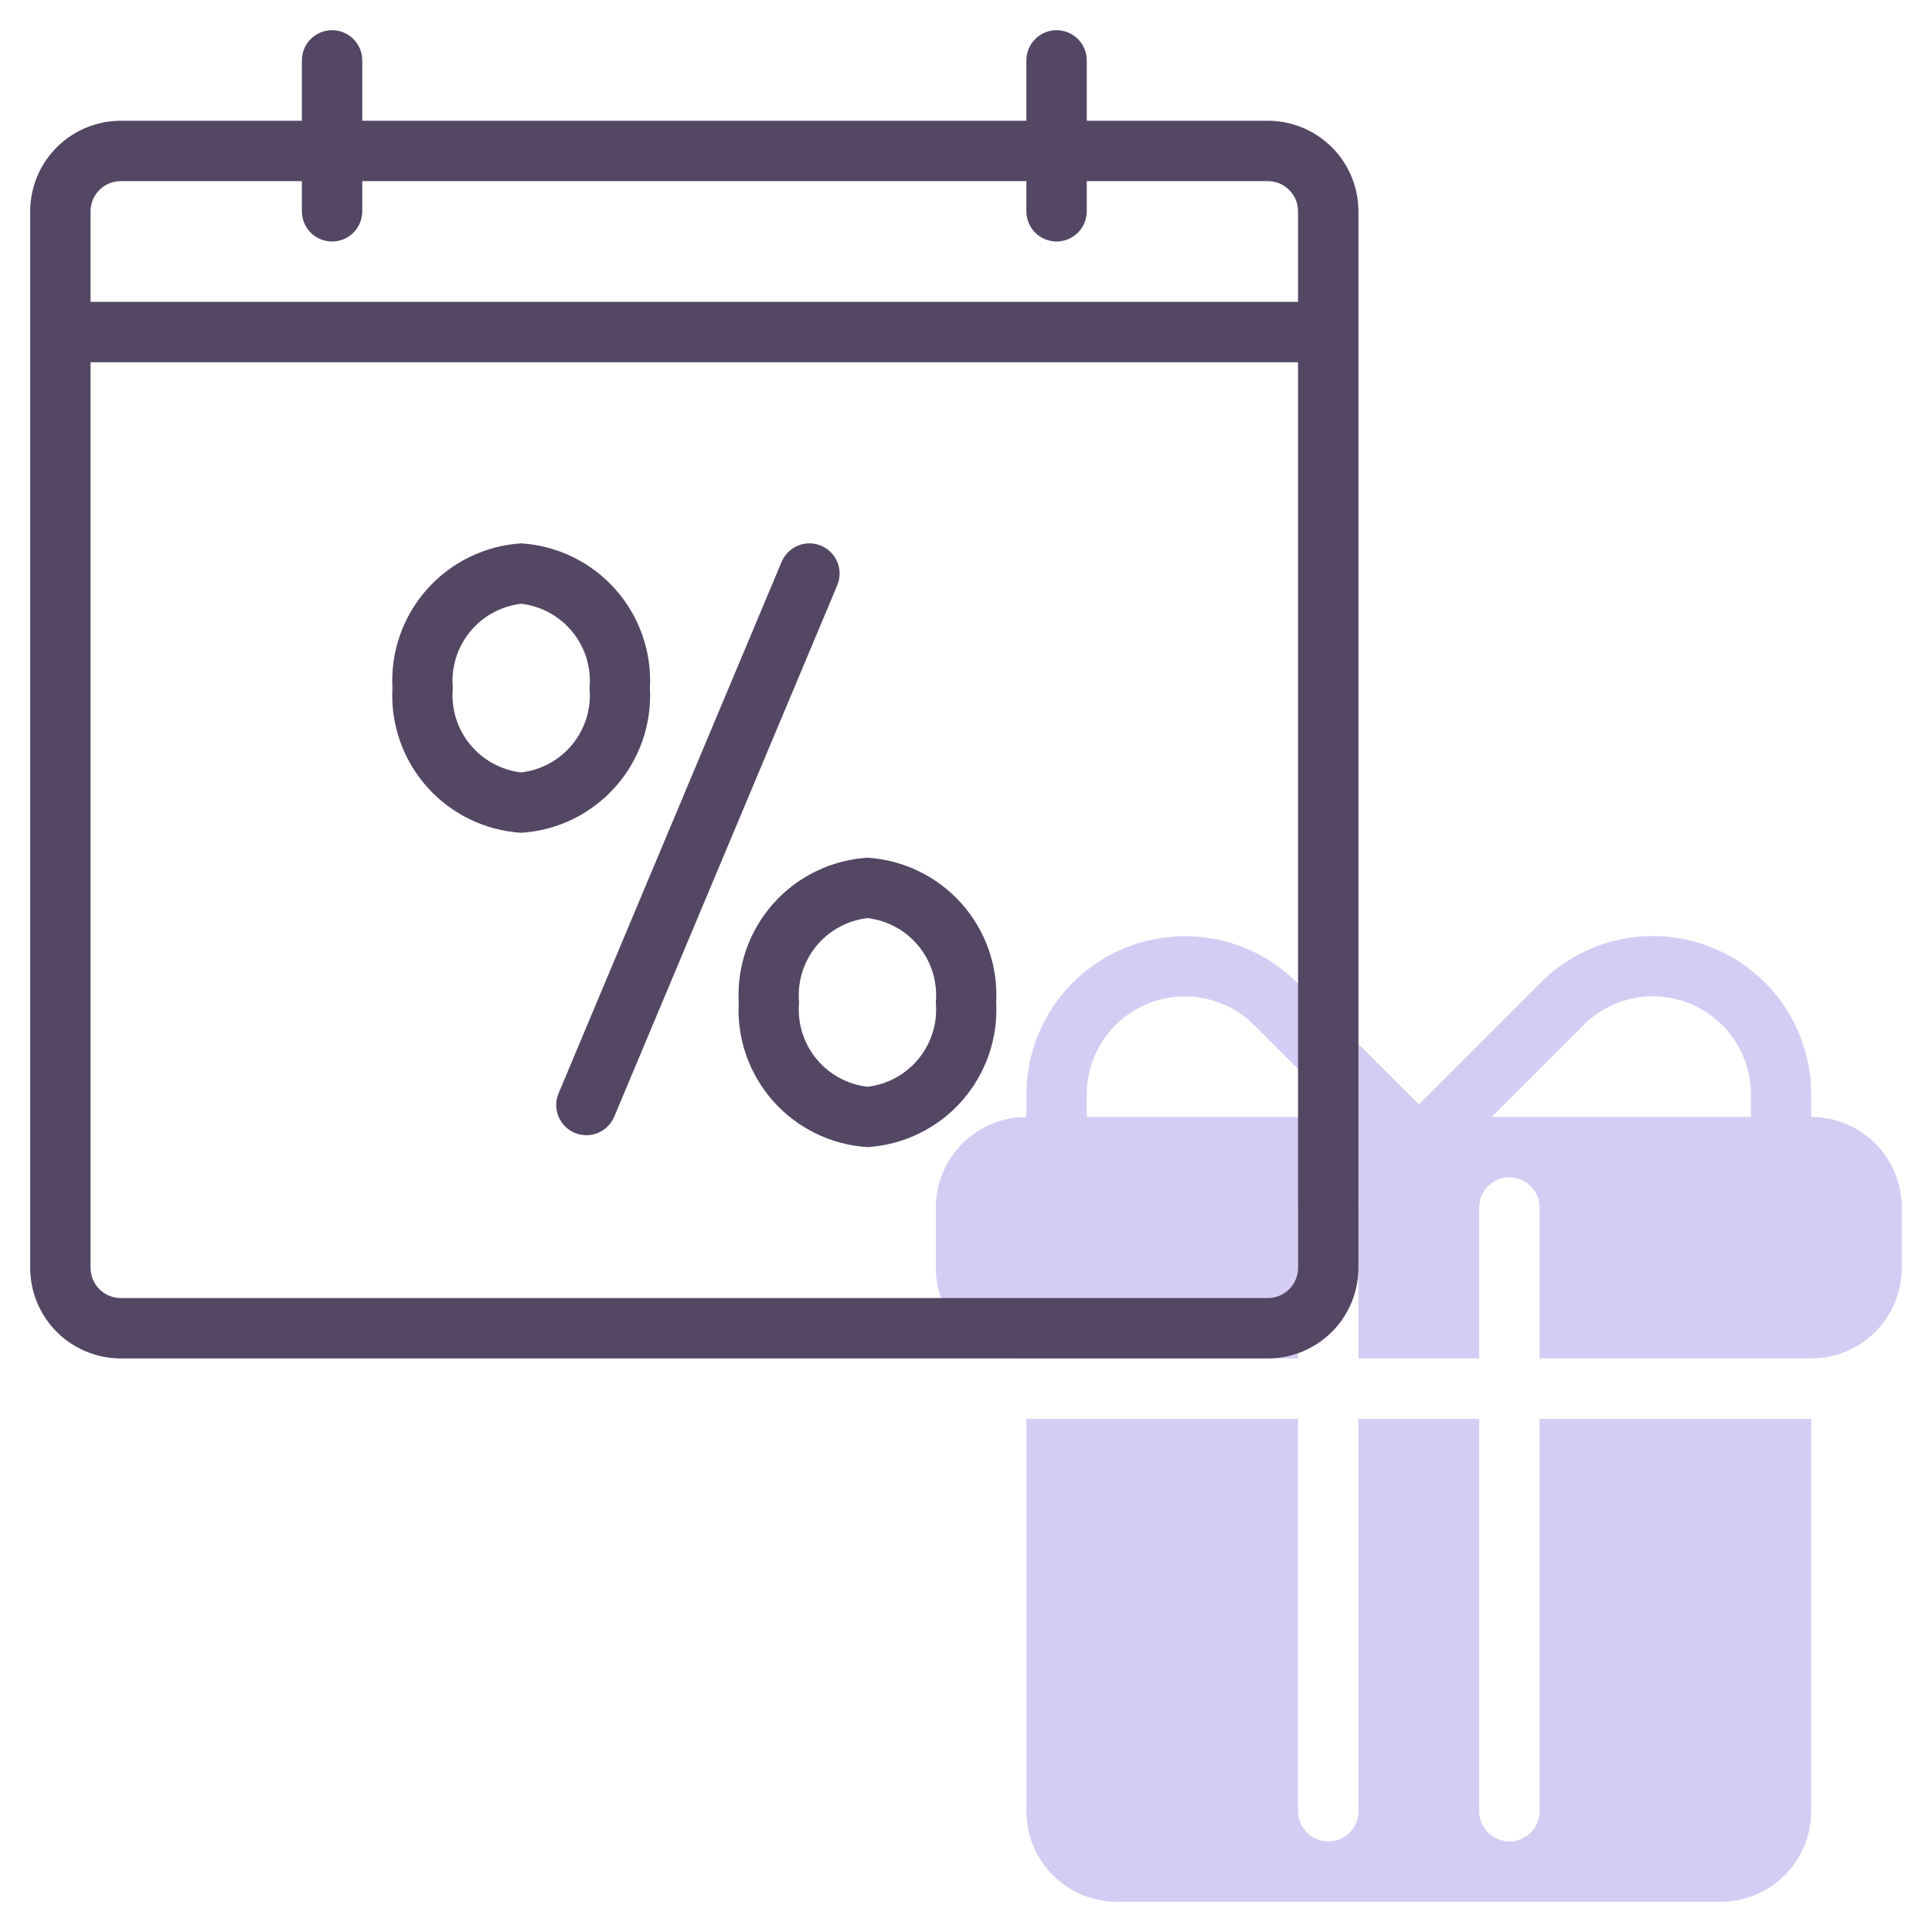
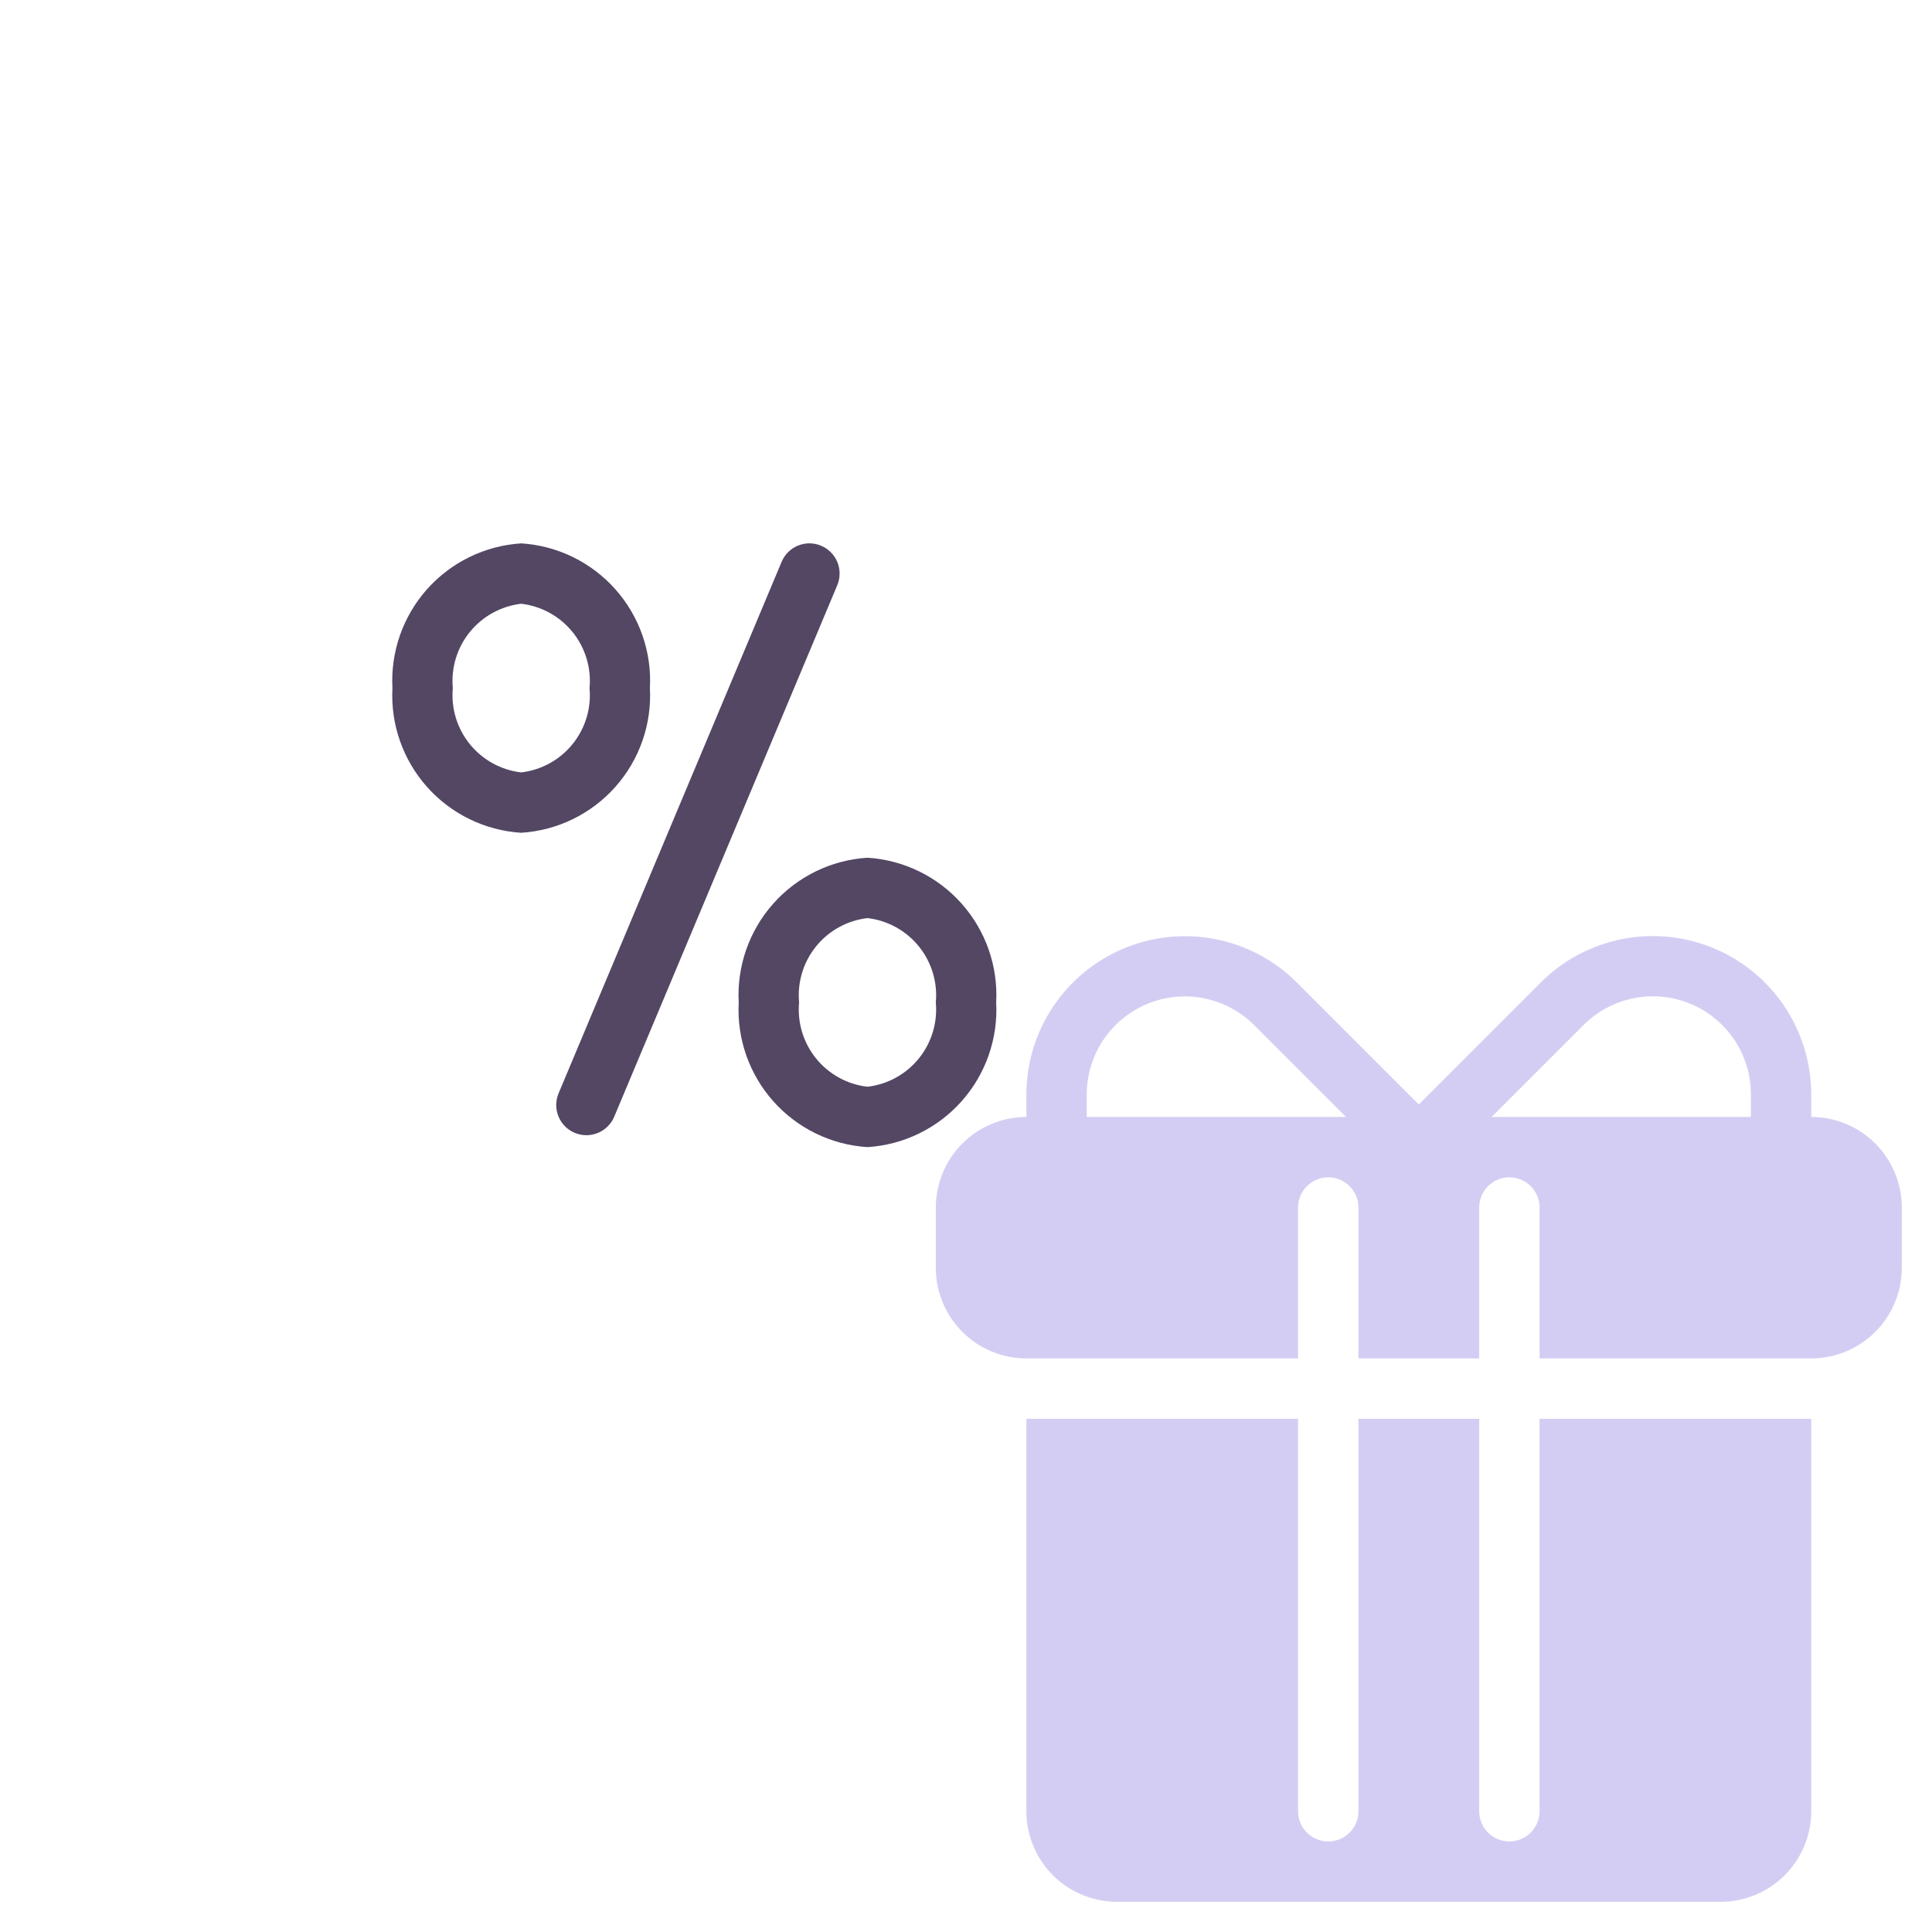
<svg xmlns="http://www.w3.org/2000/svg" width="512" height="512" viewBox="0 0 512 512" fill="none">
  <path d="M408 480C408 482.122 407.157 484.157 405.657 485.657C404.157 487.157 402.122 488 400 488C397.878 488 395.843 487.157 394.343 485.657C392.843 484.157 392 482.122 392 480V376H360V480C360 482.122 359.157 484.157 357.657 485.657C356.157 487.157 354.122 488 352 488C349.878 488 347.843 487.157 346.343 485.657C344.843 484.157 344 482.122 344 480V376H272V480C272.007 486.363 274.538 492.464 279.037 496.963C283.536 501.462 289.637 503.993 296 504H456C462.363 503.993 468.464 501.462 472.963 496.963C477.462 492.464 479.993 486.363 480 480V376H408V480Z" fill="#D4CDF3" />
  <path d="M480 296V289.938C479.976 281.653 477.503 273.56 472.89 266.679C468.278 259.797 461.733 254.433 454.079 251.263C446.425 248.092 438.004 247.257 429.876 248.862C421.748 250.467 414.277 254.44 408.402 260.282L376 292.687L343.594 260.274C337.714 254.446 330.243 250.485 322.119 248.888C313.996 247.292 305.582 248.131 297.933 251.3C290.285 254.469 283.743 259.827 279.129 266.701C274.516 273.575 272.035 281.659 272 289.938V296C265.637 296.007 259.536 298.538 255.037 303.037C250.538 307.536 248.007 313.637 248 320V336C248.007 342.363 250.538 348.464 255.037 352.963C259.536 357.462 265.637 359.993 272 360H344V320C344 317.878 344.843 315.843 346.343 314.343C347.843 312.843 349.878 312 352 312C354.122 312 356.157 312.843 357.657 314.343C359.157 315.843 360 317.878 360 320V360H392V320C392 317.878 392.843 315.843 394.343 314.343C395.843 312.843 397.878 312 400 312C402.122 312 404.157 312.843 405.657 314.343C407.157 315.843 408 317.878 408 320V360H480C486.363 359.993 492.464 357.462 496.963 352.963C501.462 348.464 503.993 342.363 504 336V320C503.993 313.637 501.462 307.536 496.963 303.037C492.464 298.538 486.363 296.007 480 296V296ZM288 296V289.938C288.022 284.817 289.557 279.817 292.411 275.565C295.265 271.314 299.312 268 304.043 266.04C308.774 264.081 313.978 263.562 319.003 264.55C324.028 265.538 328.648 267.988 332.285 271.594L356.689 296H288ZM464 296H395.312L419.711 271.602C423.343 267.986 427.964 265.525 432.992 264.53C438.02 263.536 443.23 264.051 447.965 266.012C452.701 267.972 456.75 271.29 459.604 275.548C462.457 279.805 463.987 284.812 464 289.938V296Z" fill="#D4CDF3" />
-   <path d="M336 32H288V16C288 13.878 287.157 11.843 285.657 10.343C284.157 8.843 282.122 8 280 8C277.878 8 275.843 8.843 274.343 10.343C272.843 11.843 272 13.878 272 16V32H96V16C96 13.878 95.157 11.843 93.657 10.343C92.157 8.843 90.122 8 88 8C85.878 8 83.843 8.843 82.343 10.343C80.843 11.843 80 13.878 80 16V32H32C25.637 32.007 19.537 34.538 15.037 39.037C10.538 43.536 8.007 49.637 8 56V336C8.007 342.363 10.538 348.464 15.037 352.963C19.537 357.462 25.637 359.993 32 360H336C342.363 359.993 348.464 357.462 352.963 352.963C357.462 348.464 359.993 342.363 360 336V56C359.993 49.637 357.462 43.536 352.963 39.037C348.464 34.538 342.363 32.007 336 32ZM32 48H80V56C80 58.122 80.843 60.157 82.343 61.657C83.843 63.157 85.878 64 88 64C90.122 64 92.157 63.157 93.657 61.657C95.157 60.157 96 58.122 96 56V48H272V56C272 58.122 272.843 60.157 274.343 61.657C275.843 63.157 277.878 64 280 64C282.122 64 284.157 63.157 285.657 61.657C287.157 60.157 288 58.122 288 56V48H336C338.121 48.002 340.155 48.846 341.655 50.346C343.154 51.845 343.998 53.879 344 56V80H24V56C24.002 53.879 24.846 51.845 26.346 50.346C27.845 48.846 29.879 48.002 32 48V48ZM336 344H32C29.879 343.998 27.845 343.154 26.346 341.655C24.846 340.155 24.002 338.121 24 336V96H344V336C343.998 338.121 343.154 340.155 341.655 341.655C340.155 343.154 338.121 343.998 336 344Z" fill="#534764" />
  <path d="M217.605 144.625C216.637 144.215 215.597 144 214.546 143.994C213.494 143.987 212.452 144.189 211.478 144.587C210.505 144.985 209.62 145.571 208.874 146.312C208.128 147.054 207.537 147.935 207.133 148.906L148.027 289.75C147.207 291.706 147.197 293.908 148 295.871C148.803 297.834 150.353 299.398 152.309 300.219C154.265 301.039 156.466 301.049 158.43 300.246C160.393 299.443 161.957 297.894 162.777 295.938L221.883 155.094C222.703 153.138 222.714 150.937 221.912 148.974C221.11 147.011 219.561 145.446 217.605 144.625V144.625Z" fill="#534764" />
  <path d="M172.235 182.352C172.752 172.753 169.458 163.338 163.068 156.155C156.679 148.973 147.712 144.604 138.117 144C128.523 144.604 119.556 148.973 113.166 156.155C106.777 163.338 103.483 172.753 104 182.352C103.484 191.95 106.779 201.363 113.169 208.544C119.558 215.725 128.524 220.092 138.117 220.696C147.71 220.092 156.677 215.725 163.066 208.544C169.455 201.363 172.751 191.95 172.235 182.352ZM138.117 204.696C132.779 204.073 127.895 201.387 124.51 197.212C121.125 193.037 119.506 187.704 120 182.352C119.505 176.999 121.123 171.664 124.508 167.487C127.893 163.311 132.778 160.624 138.117 160C143.457 160.624 148.342 163.311 151.727 167.487C155.112 171.664 156.73 176.999 156.235 182.352C156.728 187.704 155.11 193.037 151.724 197.212C148.339 201.387 143.456 204.072 138.117 204.695V204.696Z" fill="#534764" />
  <path d="M229.883 227.305C220.29 227.908 211.324 232.276 204.934 239.456C198.545 246.637 195.25 256.051 195.766 265.649C195.248 275.248 198.543 284.663 204.932 291.845C211.322 299.027 220.289 303.396 229.883 304C239.477 303.396 248.444 299.027 254.834 291.845C261.223 284.663 264.518 275.248 264 265.648C264.516 256.05 261.221 246.637 254.832 239.456C248.442 232.275 239.476 227.908 229.883 227.305ZM229.883 288C224.543 287.376 219.659 284.689 216.274 280.513C212.888 276.336 211.271 271.001 211.766 265.648C211.272 260.296 212.891 254.963 216.276 250.788C219.661 246.613 224.544 243.927 229.883 243.304C235.222 243.927 240.105 246.613 243.49 250.788C246.876 254.963 248.494 260.296 248 265.648C248.495 271.002 246.877 276.336 243.492 280.513C240.107 284.689 235.223 287.376 229.883 288V288Z" fill="#534764" />
</svg>